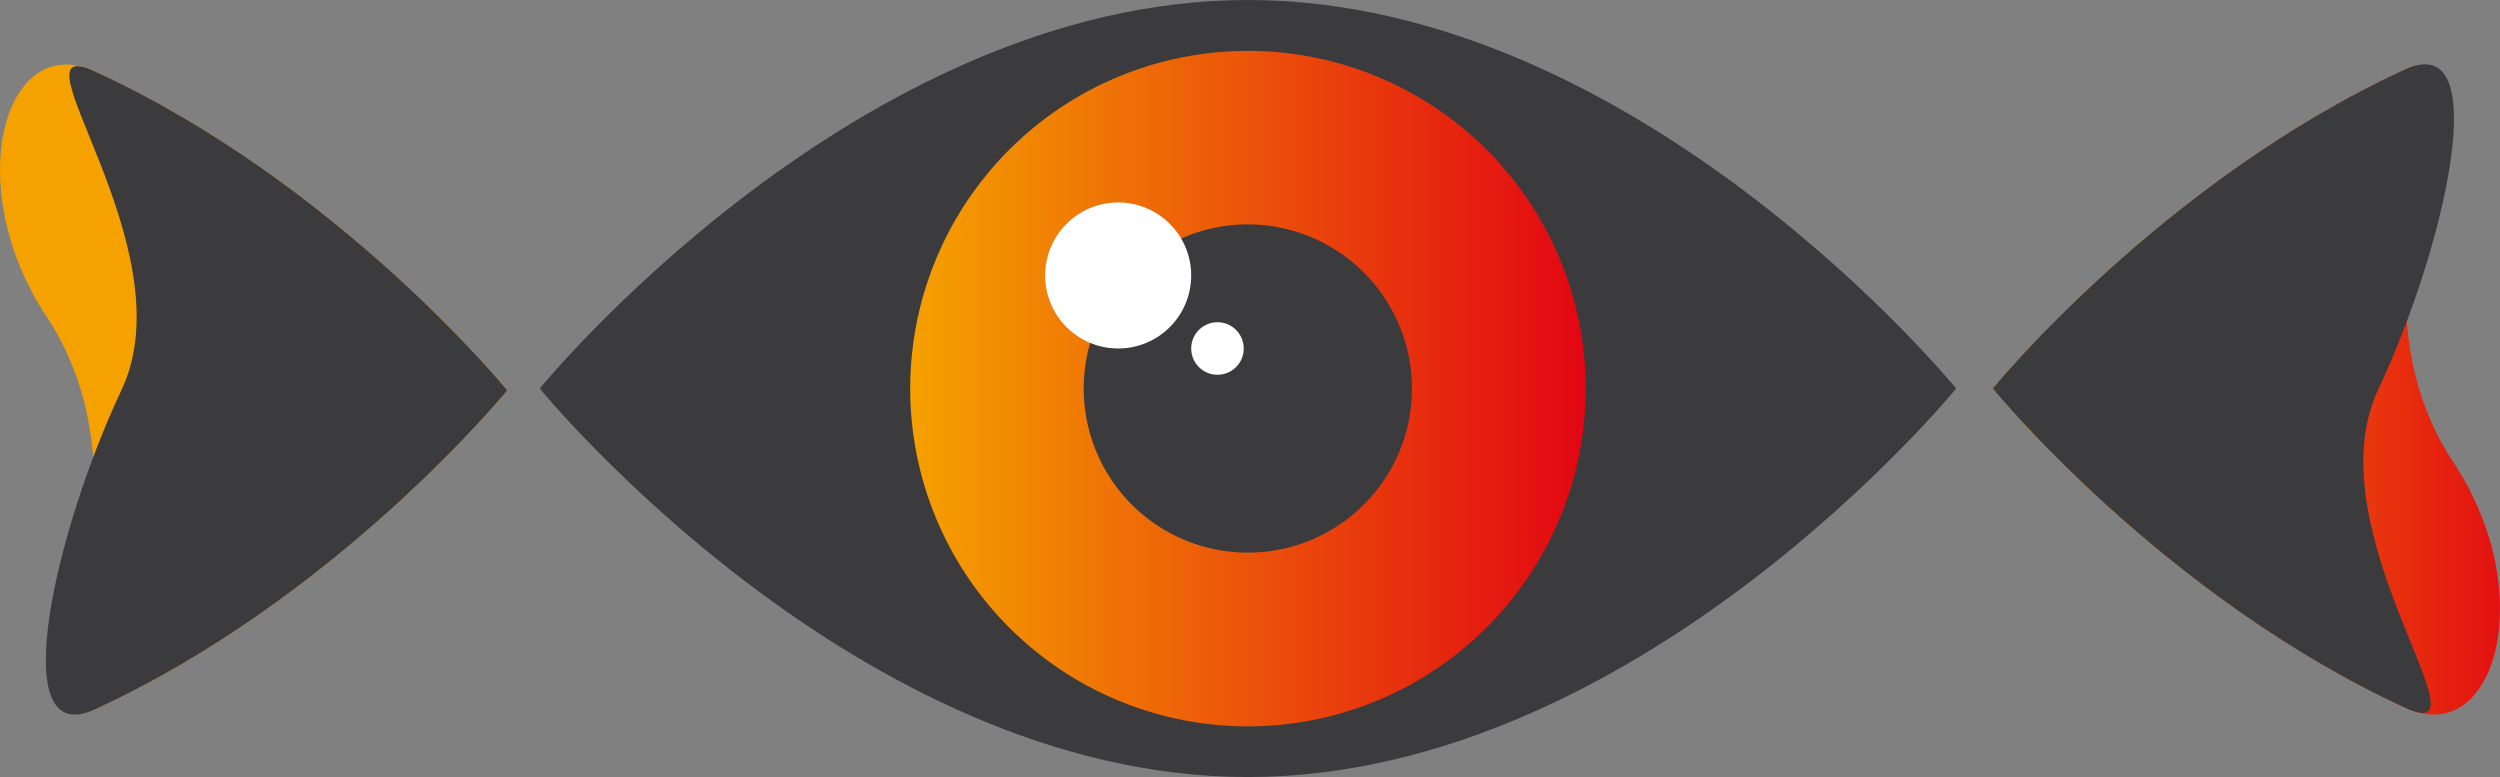
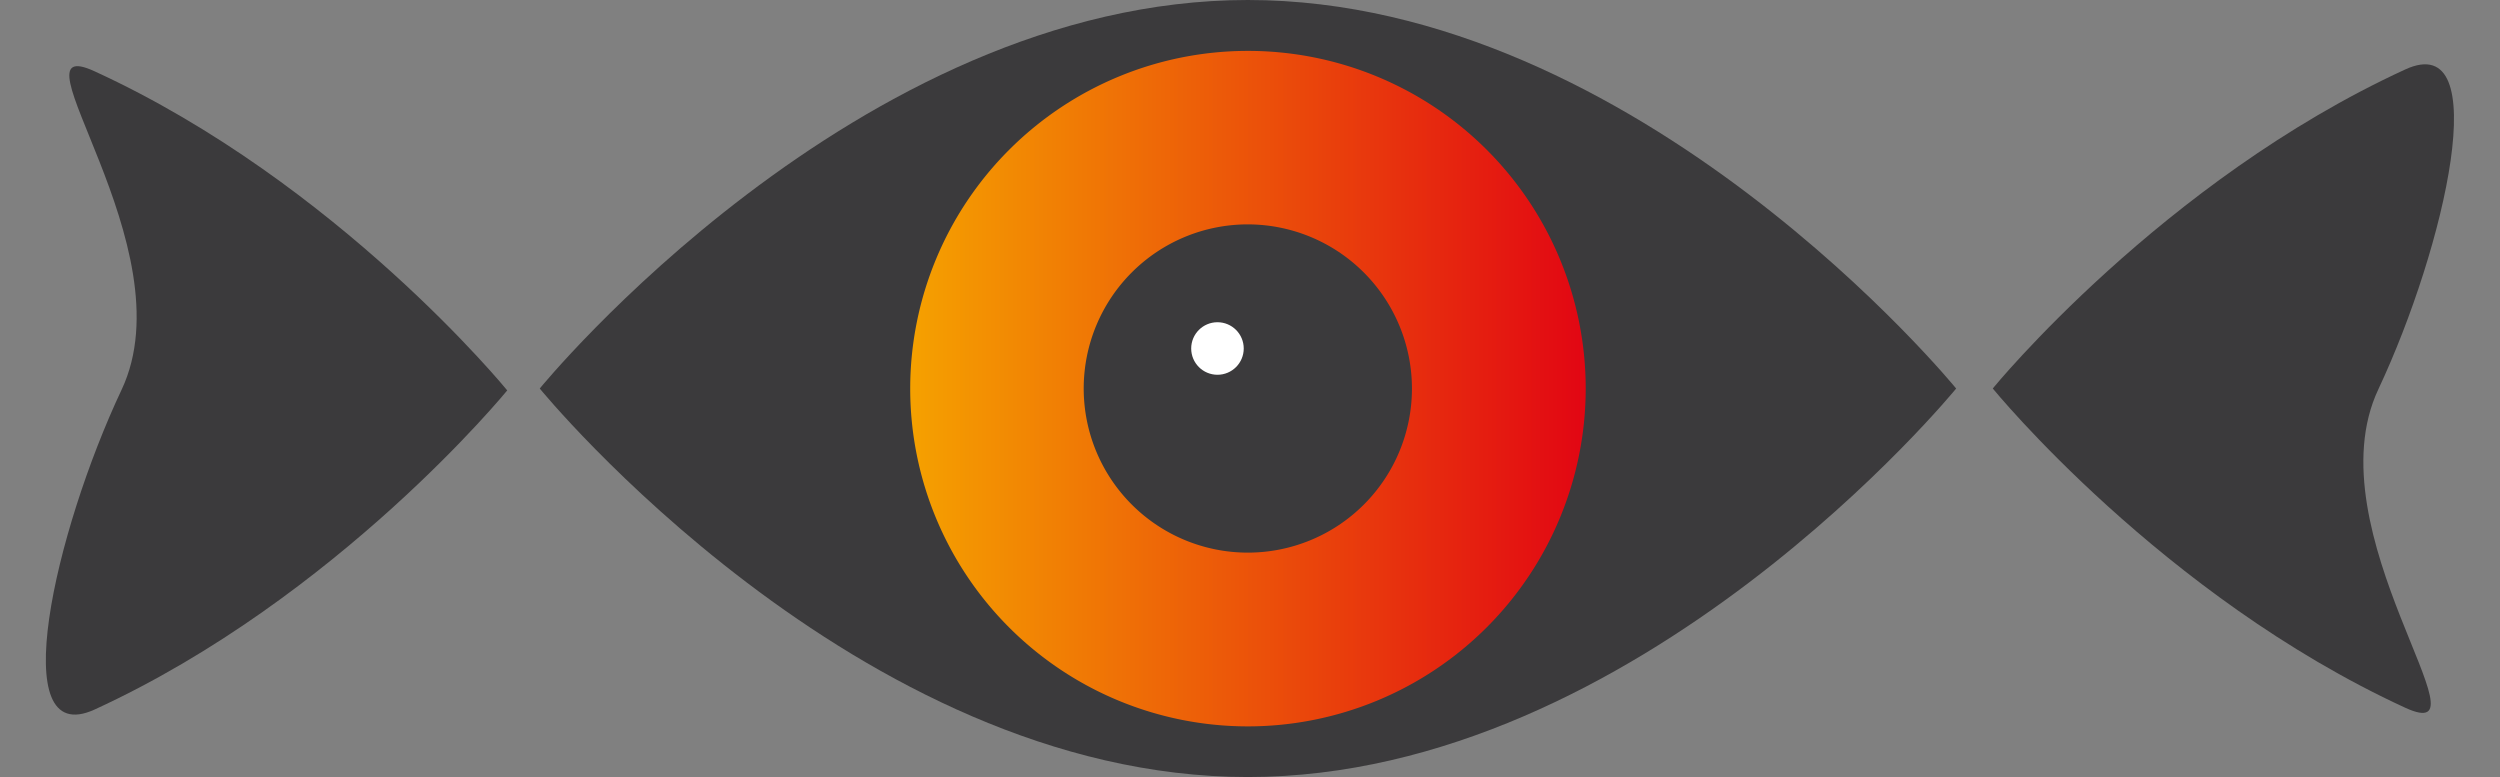
<svg xmlns="http://www.w3.org/2000/svg" xmlns:xlink="http://www.w3.org/1999/xlink" width="581.05" height="180.591" viewBox="0 0 581.05 180.591">
  <rect x="0" y="0" width="581.05" height="180.591" fill="#808080" stroke="none" />
  <defs>
    <linearGradient id="linear-gradient" y1="0.5" x2="1" y2="0.5" gradientUnits="objectBoundingBox">
      <stop offset="0" stop-color="#f5a100" />
      <stop offset="1" stop-color="#e20613" />
    </linearGradient>
    <linearGradient id="linear-gradient-2" x1="-35.043" y1="0.501" x2="-34.043" y2="0.501" gradientUnits="objectBoundingBox">
      <stop offset="0.488" stop-color="#e20613" />
      <stop offset="1" stop-color="#f5a100" />
    </linearGradient>
    <linearGradient id="linear-gradient-3" x1="0" y1="0.5" x2="1" y2="0.5" xlink:href="#linear-gradient" />
  </defs>
  <g id="Cornell_Service_Icons_-27" data-name="Cornell Service Icons_-27" transform="translate(-0.041)">
    <path id="Path_29362" data-name="Path 29362" d="M553.2,90.3s-73.715,90.3-164.627,90.3S224,90.3,224,90.3,297.659,0,388.571,0,553.2,90.3,553.2,90.3Z" transform="translate(-98.509)" fill="#3b3a3c" />
    <g id="Group_5641" data-name="Group 5641" transform="translate(463.203 14.951)">
-       <path id="Path_29363" data-name="Path 29363" d="M933.944,119.273c20.165,30.416,9.746,66.657-11.147,57.079-56.631-26.047-95.9-74.219-95.9-74.219s39.322-48.173,95.9-74.163C943.69,18.391,905.208,75.862,933.944,119.273Z" transform="translate(-826.9 -26.788)" fill="url(#linear-gradient)" />
      <path id="Path_29364" data-name="Path 29364" d="M916.523,102.2c-15.572,32.993,27.223,83.63,6.274,74.051-56.631-26.047-95.9-74.219-95.9-74.219s39.322-48.173,95.9-74.163C943.69,18.294,932.039,69.156,916.523,102.2Z" transform="translate(-826.9 -26.692)" fill="#3b3a3c" />
    </g>
    <g id="Group_5642" data-name="Group 5642" transform="translate(0.041 14.997)">
-       <path id="Path_29365" data-name="Path 29365" d="M10.885,85.38C-9.28,54.964,1.138,18.722,22.032,28.357c56.631,25.991,95.9,74.163,95.9,74.163s-39.322,48.173-95.9,74.163C1.082,186.262,39.62,128.791,10.885,85.38Z" transform="translate(-0.041 -26.773)" fill="url(#linear-gradient-2)" />
      <path id="Path_29366" data-name="Path 29366" d="M36.671,102.654c15.572-32.993-27.167-83.63-6.274-74,56.631,25.991,95.9,74.163,95.9,74.163S86.972,151,30.4,176.986C9.448,186.564,21.1,135.7,36.671,102.654Z" transform="translate(-8.407 -27.076)" fill="#3b3a3c" />
    </g>
    <g id="Group_5643" data-name="Group 5643" transform="translate(211.585 11.819)">
      <path id="Path_29367" data-name="Path 29367" d="M456.176,178.109a78.5,78.5,0,1,1,78.532-78.533A78.566,78.566,0,0,1,456.176,178.109Zm0-116.679a38.146,38.146,0,1,0,38.146,38.146A38.19,38.19,0,0,0,456.176,61.431Z" transform="translate(-377.7 -21.1)" fill="url(#linear-gradient-3)" />
    </g>
-     <circle id="Ellipse_245" data-name="Ellipse 245" cx="16.972" cy="16.972" r="16.972" transform="translate(242.954 47.052)" fill="#fff" />
    <circle id="Ellipse_246" data-name="Ellipse 246" cx="6.106" cy="6.106" r="6.106" transform="translate(276.898 74.892)" fill="#fff" />
  </g>
</svg>